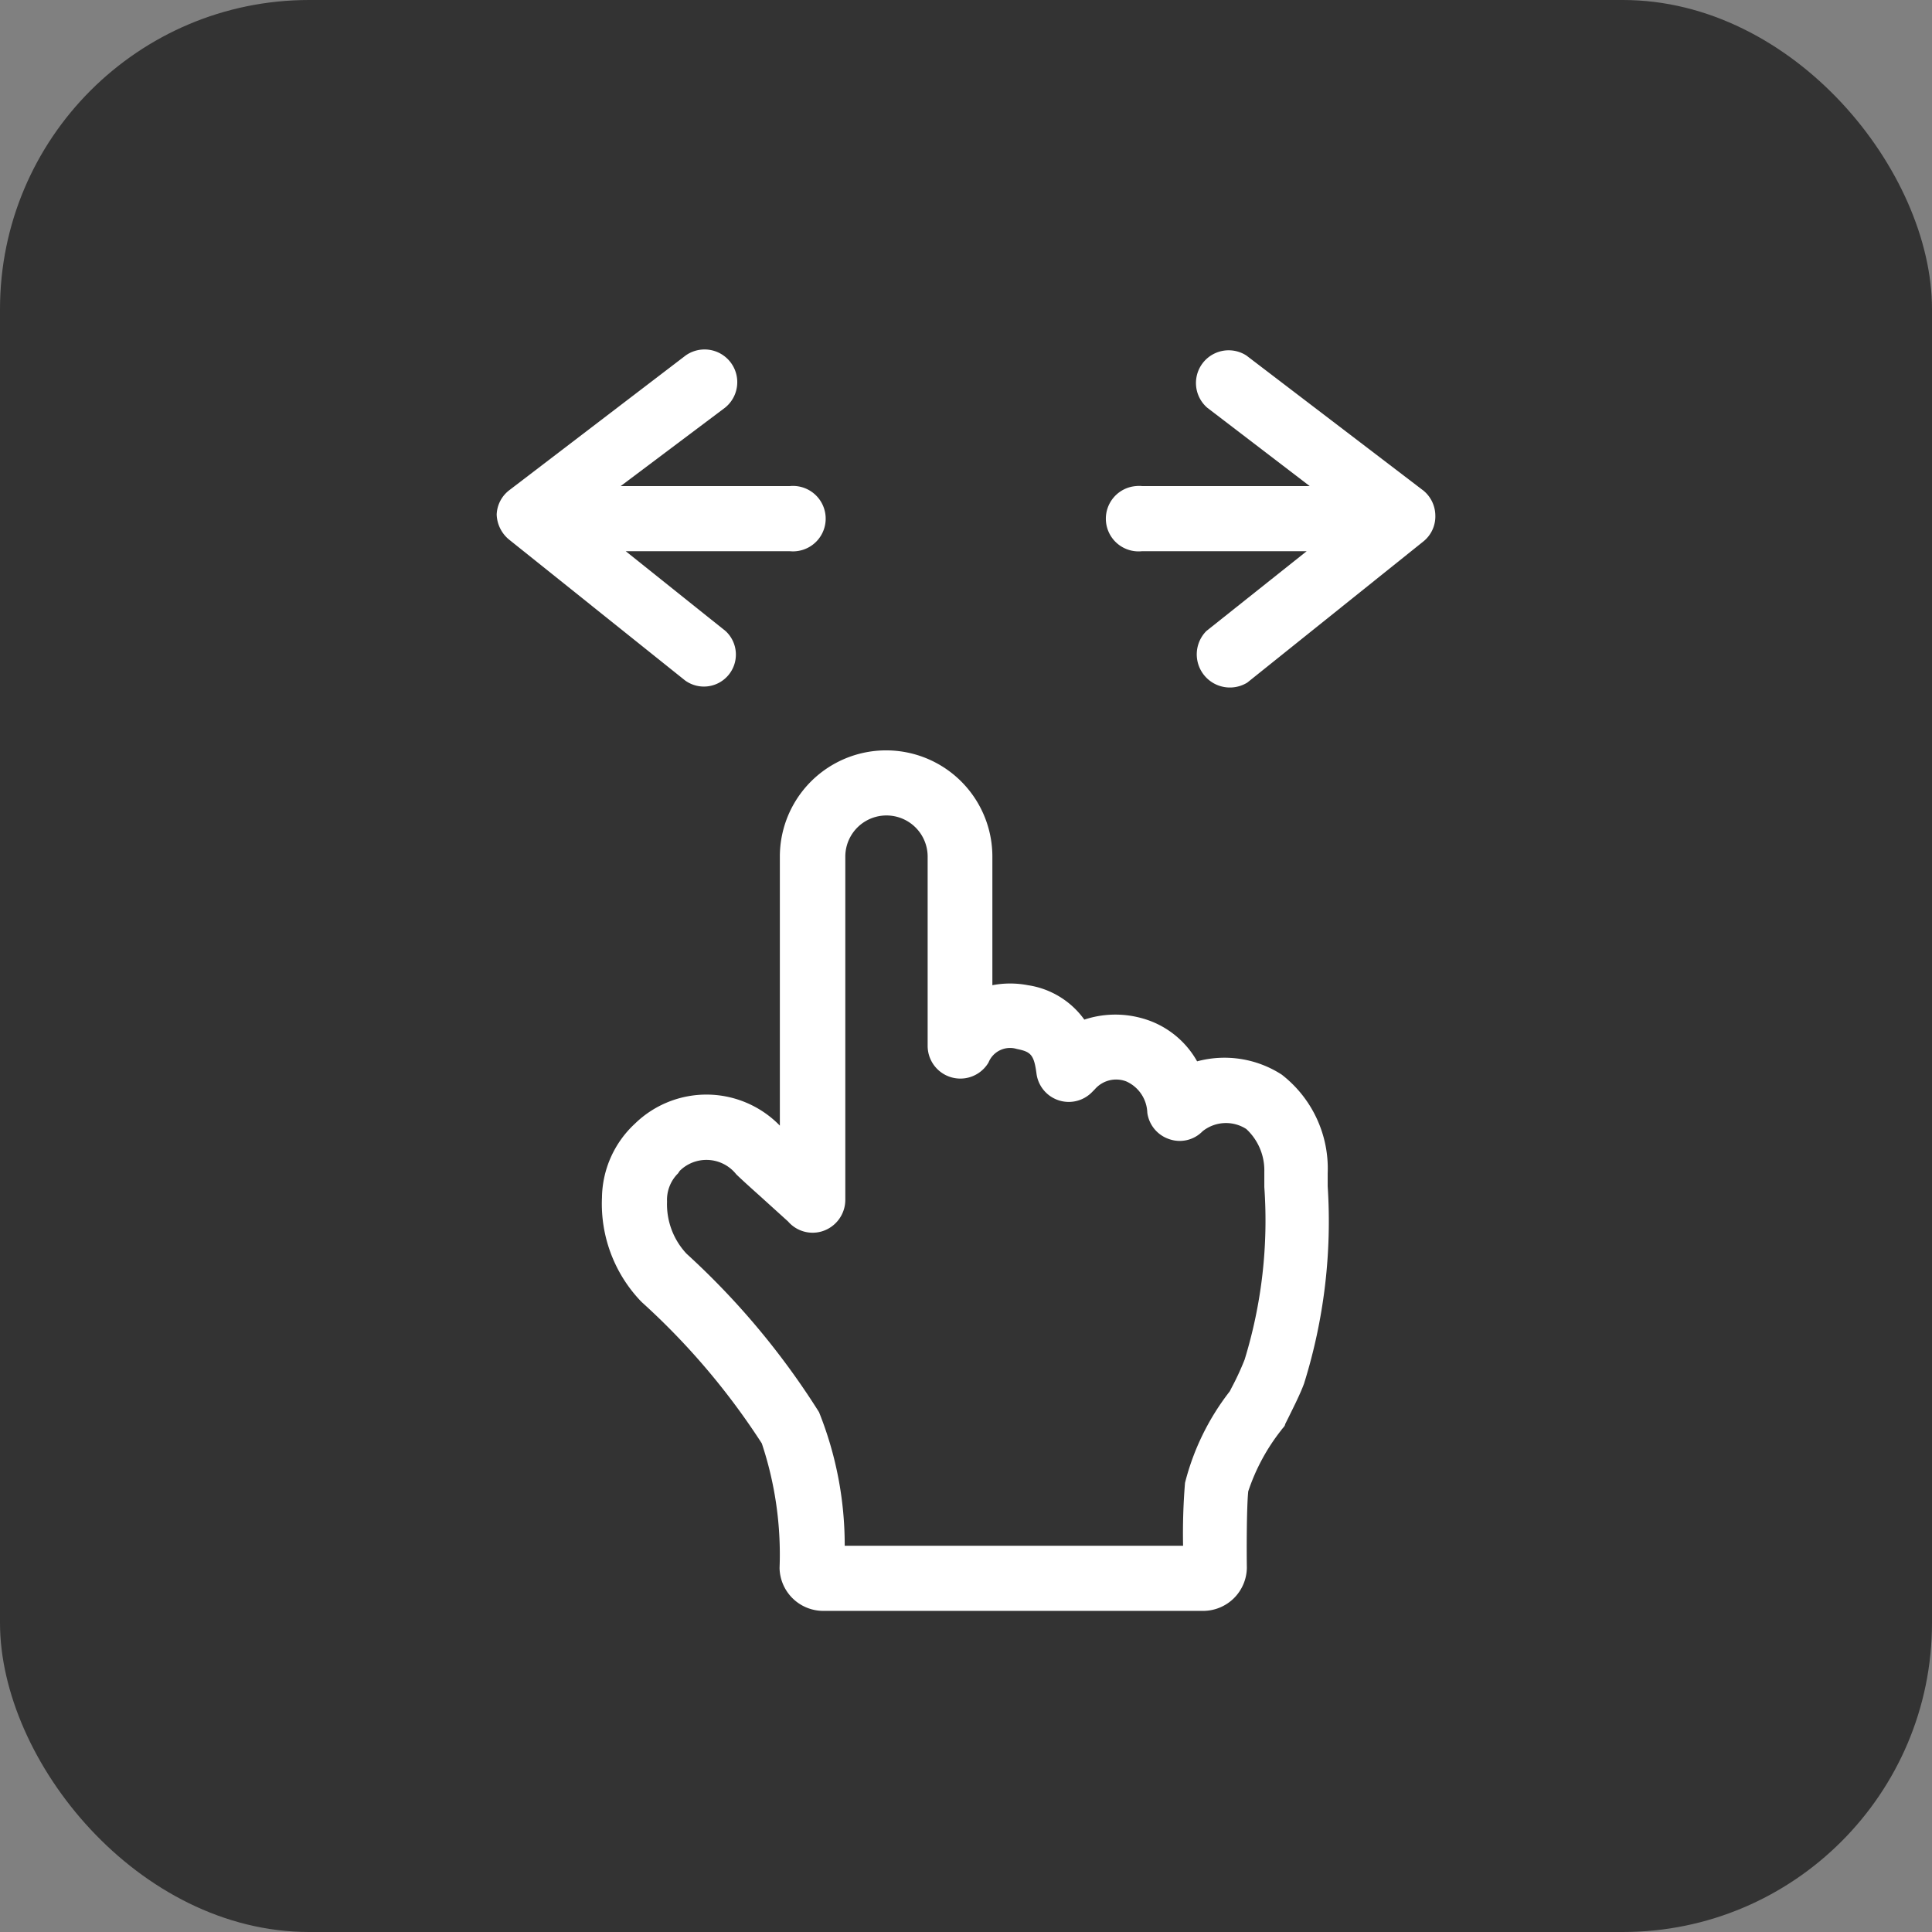
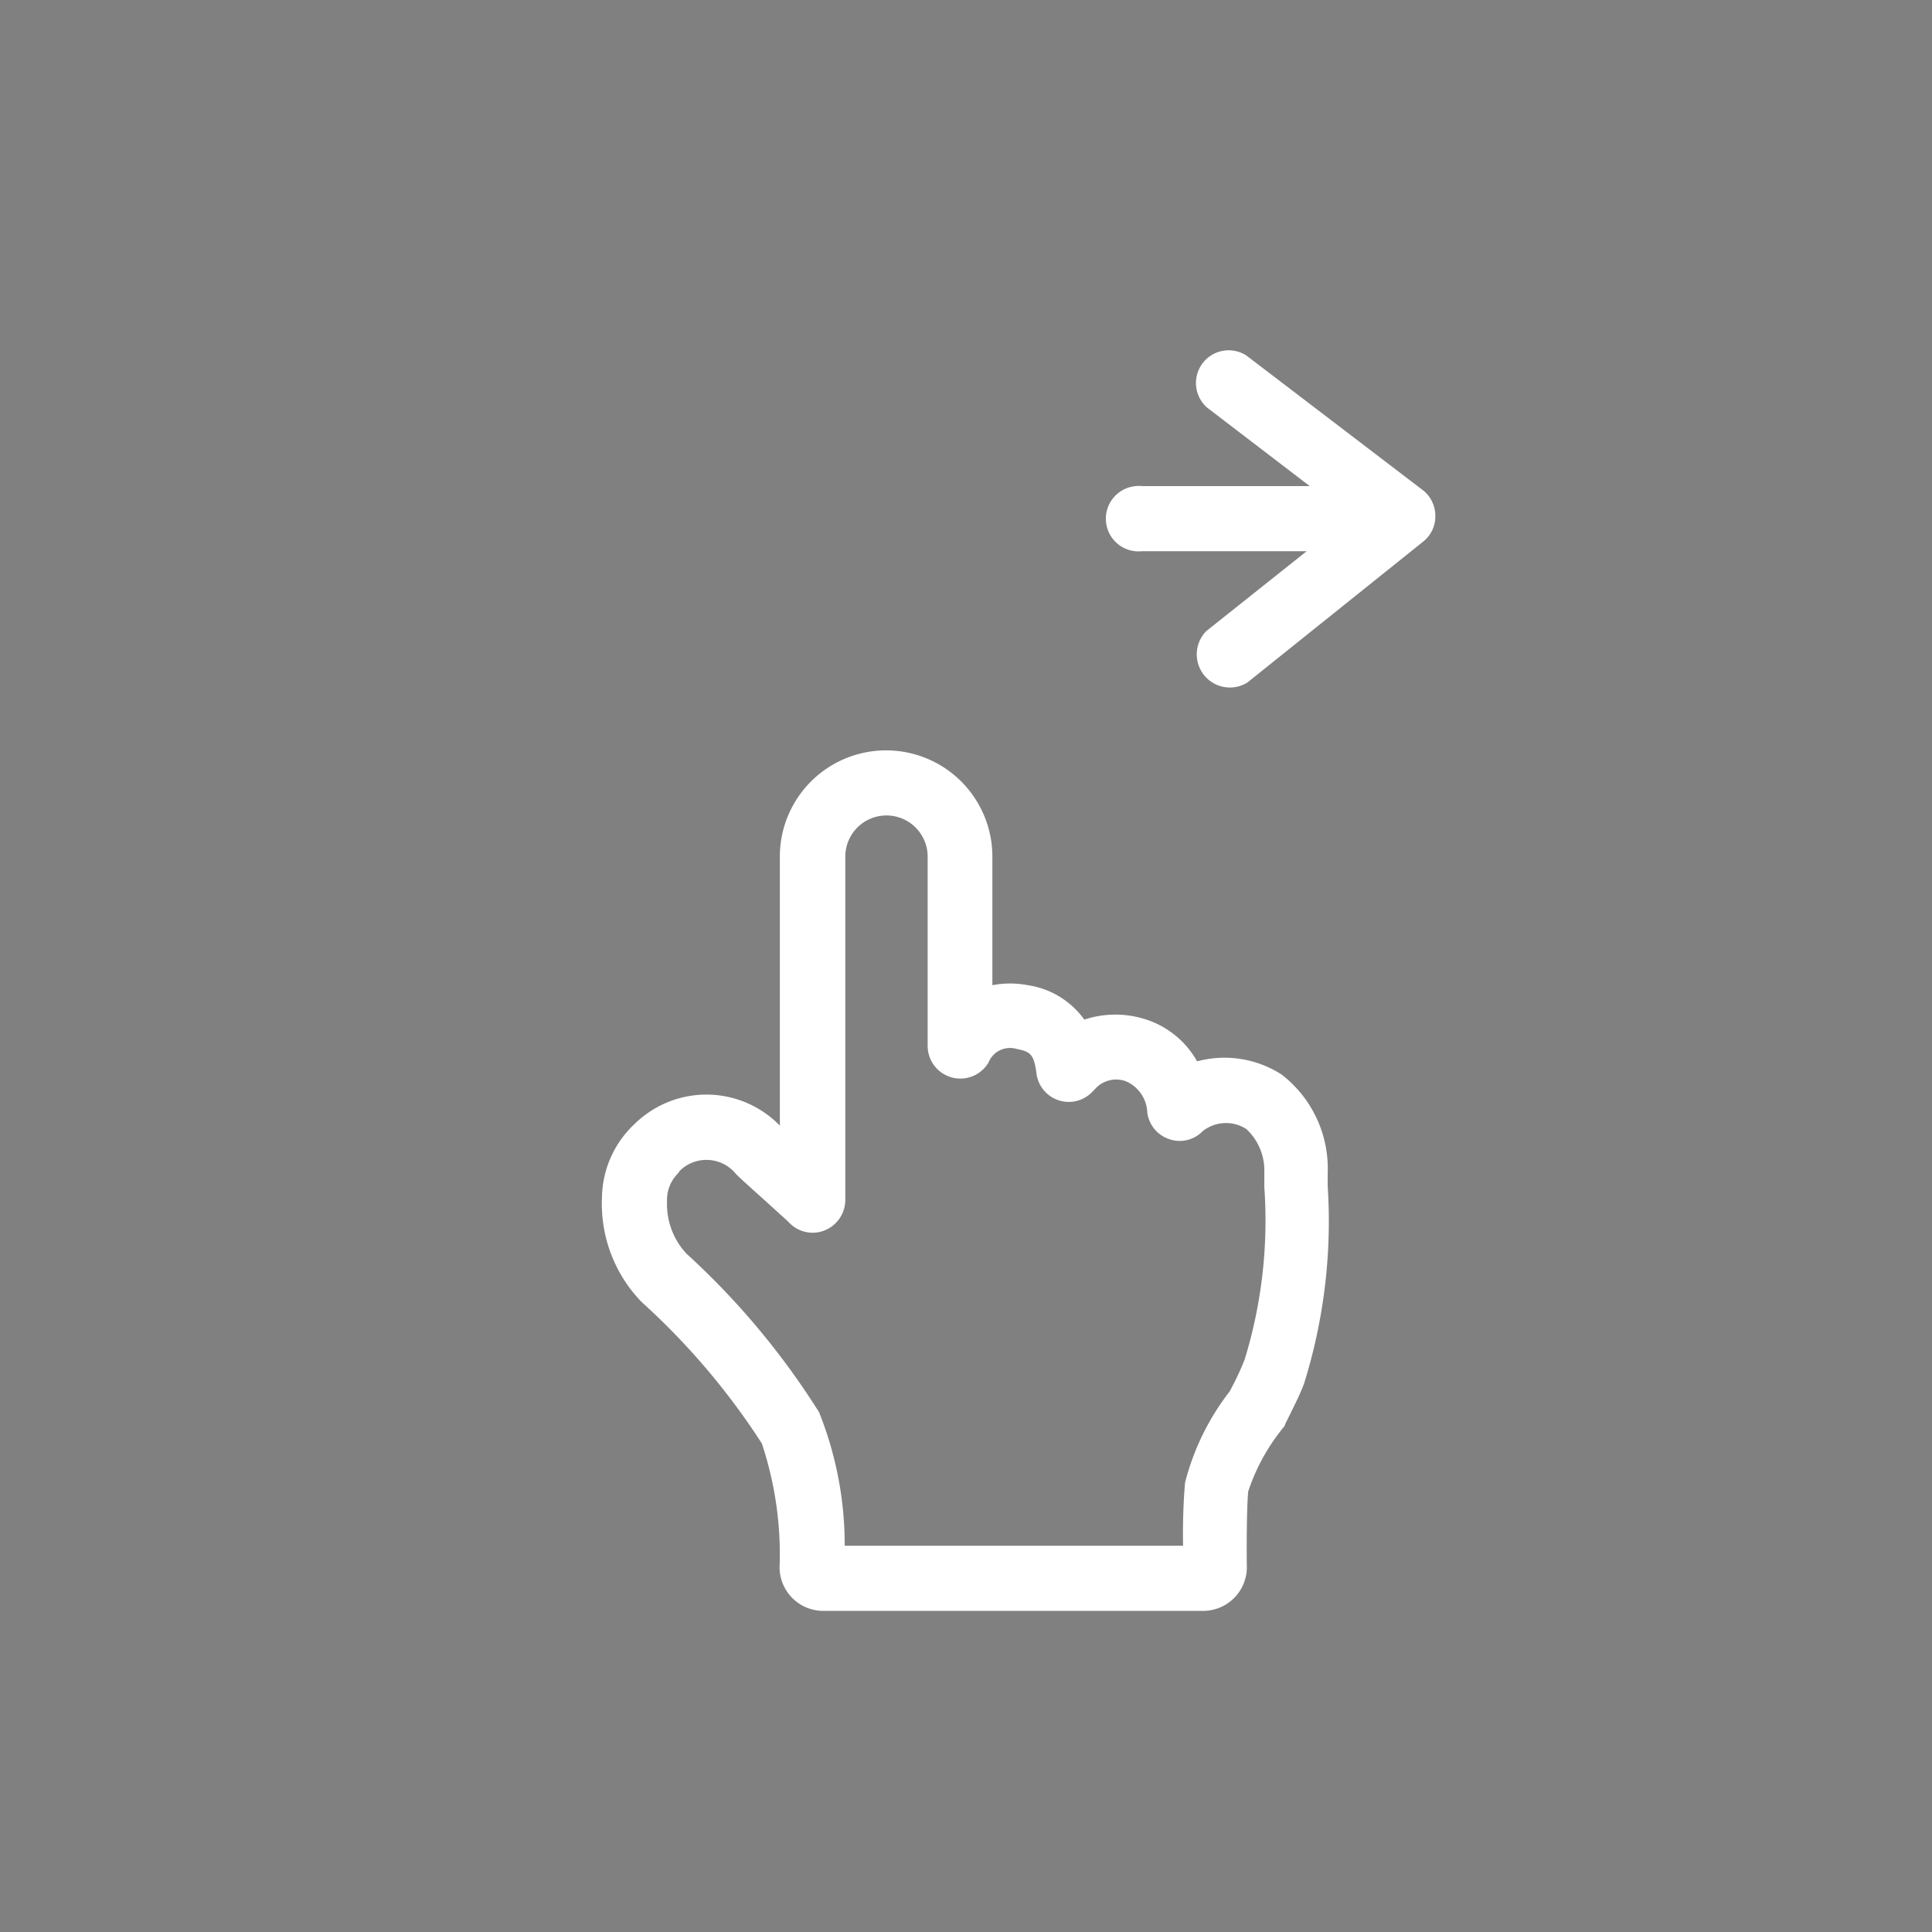
<svg xmlns="http://www.w3.org/2000/svg" width="100" height="100" viewBox="0 0 100 100">
  <rect x="0" y="0" width="100" height="100" fill="#808080" stroke="none" />
  <g id="icon_swipe" transform="translate(25.708 18.059)">
-     <rect id="長方形_155" data-name="長方形 155" width="100" height="100" rx="16" transform="translate(-25.708 -18.059)" opacity="0.6" />
    <path id="パス_163" data-name="パス 163" d="M34.865,58.779H15.191a2.264,2.264,0,0,1-2.262-2.218,18.192,18.192,0,0,0-.919-6.451,36.646,36.646,0,0,0-6.2-7.3l-.088-.088a7.3,7.3,0,0,1-1.985-5.342A5.308,5.308,0,0,1,5.444,33.56a5.3,5.3,0,0,1,7.49.092l.01.01V19.739a5.5,5.5,0,0,1,11,0v6.655a4.878,4.878,0,0,1,1.84,0,4.388,4.388,0,0,1,2.919,1.781,5.111,5.111,0,0,1,2.919-.088,4.692,4.692,0,0,1,2.919,2.248,5.456,5.456,0,0,1,4.378.686A6.146,6.146,0,0,1,41.3,36.128V36.8a28.122,28.122,0,0,1-1.224,10.216c-.206.555-.525,1.182-.819,1.781l-.161.321c0,.1-.131.2-.2.306a10.4,10.4,0,0,0-1.708,3.167c-.086.817-.086,3.138-.072,3.955a2.265,2.265,0,0,1-2.249,2.233M16.3,55.408H33.815a32.246,32.246,0,0,1,.1-3.255,12.817,12.817,0,0,1,2.32-4.743l.088-.175A14.181,14.181,0,0,0,37,45.775a24.527,24.527,0,0,0,1.02-8.932v-.788a2.915,2.915,0,0,0-.934-2.218,1.94,1.94,0,0,0-2.262.117,1.648,1.648,0,0,1-1.721.409,1.678,1.678,0,0,1-1.14-1.372,1.839,1.839,0,0,0-1.095-1.62,1.459,1.459,0,0,0-1.62.409l-.144.146a1.684,1.684,0,0,1-2.877-.963c-.131-.992-.305-1.124-1.022-1.27a1.2,1.2,0,0,0-1.459.7,1.693,1.693,0,0,1-3.152-.846V19.739a2.131,2.131,0,0,0-4.262,0V37.515a1.707,1.707,0,0,1-1.211,1.62,1.678,1.678,0,0,1-1.751-.511L11.908,37.3c-.686-.613-1.065-.963-1.226-1.124a1.969,1.969,0,0,0-2.769-.308c-.051.042-.1.086-.149.133l-.088.131a1.928,1.928,0,0,0-.571,1.459,3.743,3.743,0,0,0,1.008,2.7,39.719,39.719,0,0,1,6.858,8.2,18.475,18.475,0,0,1,1.33,6.918" transform="translate(1.713 6.541)" fill="#fff" />
-     <path id="パス_164" data-name="パス 164" d="M15.178,7.1H6.419l5.4-4.057A1.693,1.693,0,0,0,9.778.343L.671,7.3A1.663,1.663,0,0,0,0,8.574,1.754,1.754,0,0,0,.628,9.859l9.121,7.3a1.656,1.656,0,0,0,2.1-2.554L6.68,10.472h8.5a1.61,1.61,0,0,0,.314,0A1.693,1.693,0,1,0,15.178,7.1" fill="#fff" />
    <path id="パス_165" data-name="パス 165" d="M37.994,7.281,28.872.32a1.693,1.693,0,0,0-2.029,2.7l5.305,4.057H23.473a1.61,1.61,0,0,0-.314,0,1.693,1.693,0,1,0,.314,3.371h8.519L26.8,14.579a1.716,1.716,0,0,0,2.116,2.671l9.107-7.3a1.66,1.66,0,0,0,.628-1.343,1.692,1.692,0,0,0-.657-1.328" transform="translate(9.934 0.023)" fill="#fff" />
  </g>
</svg>